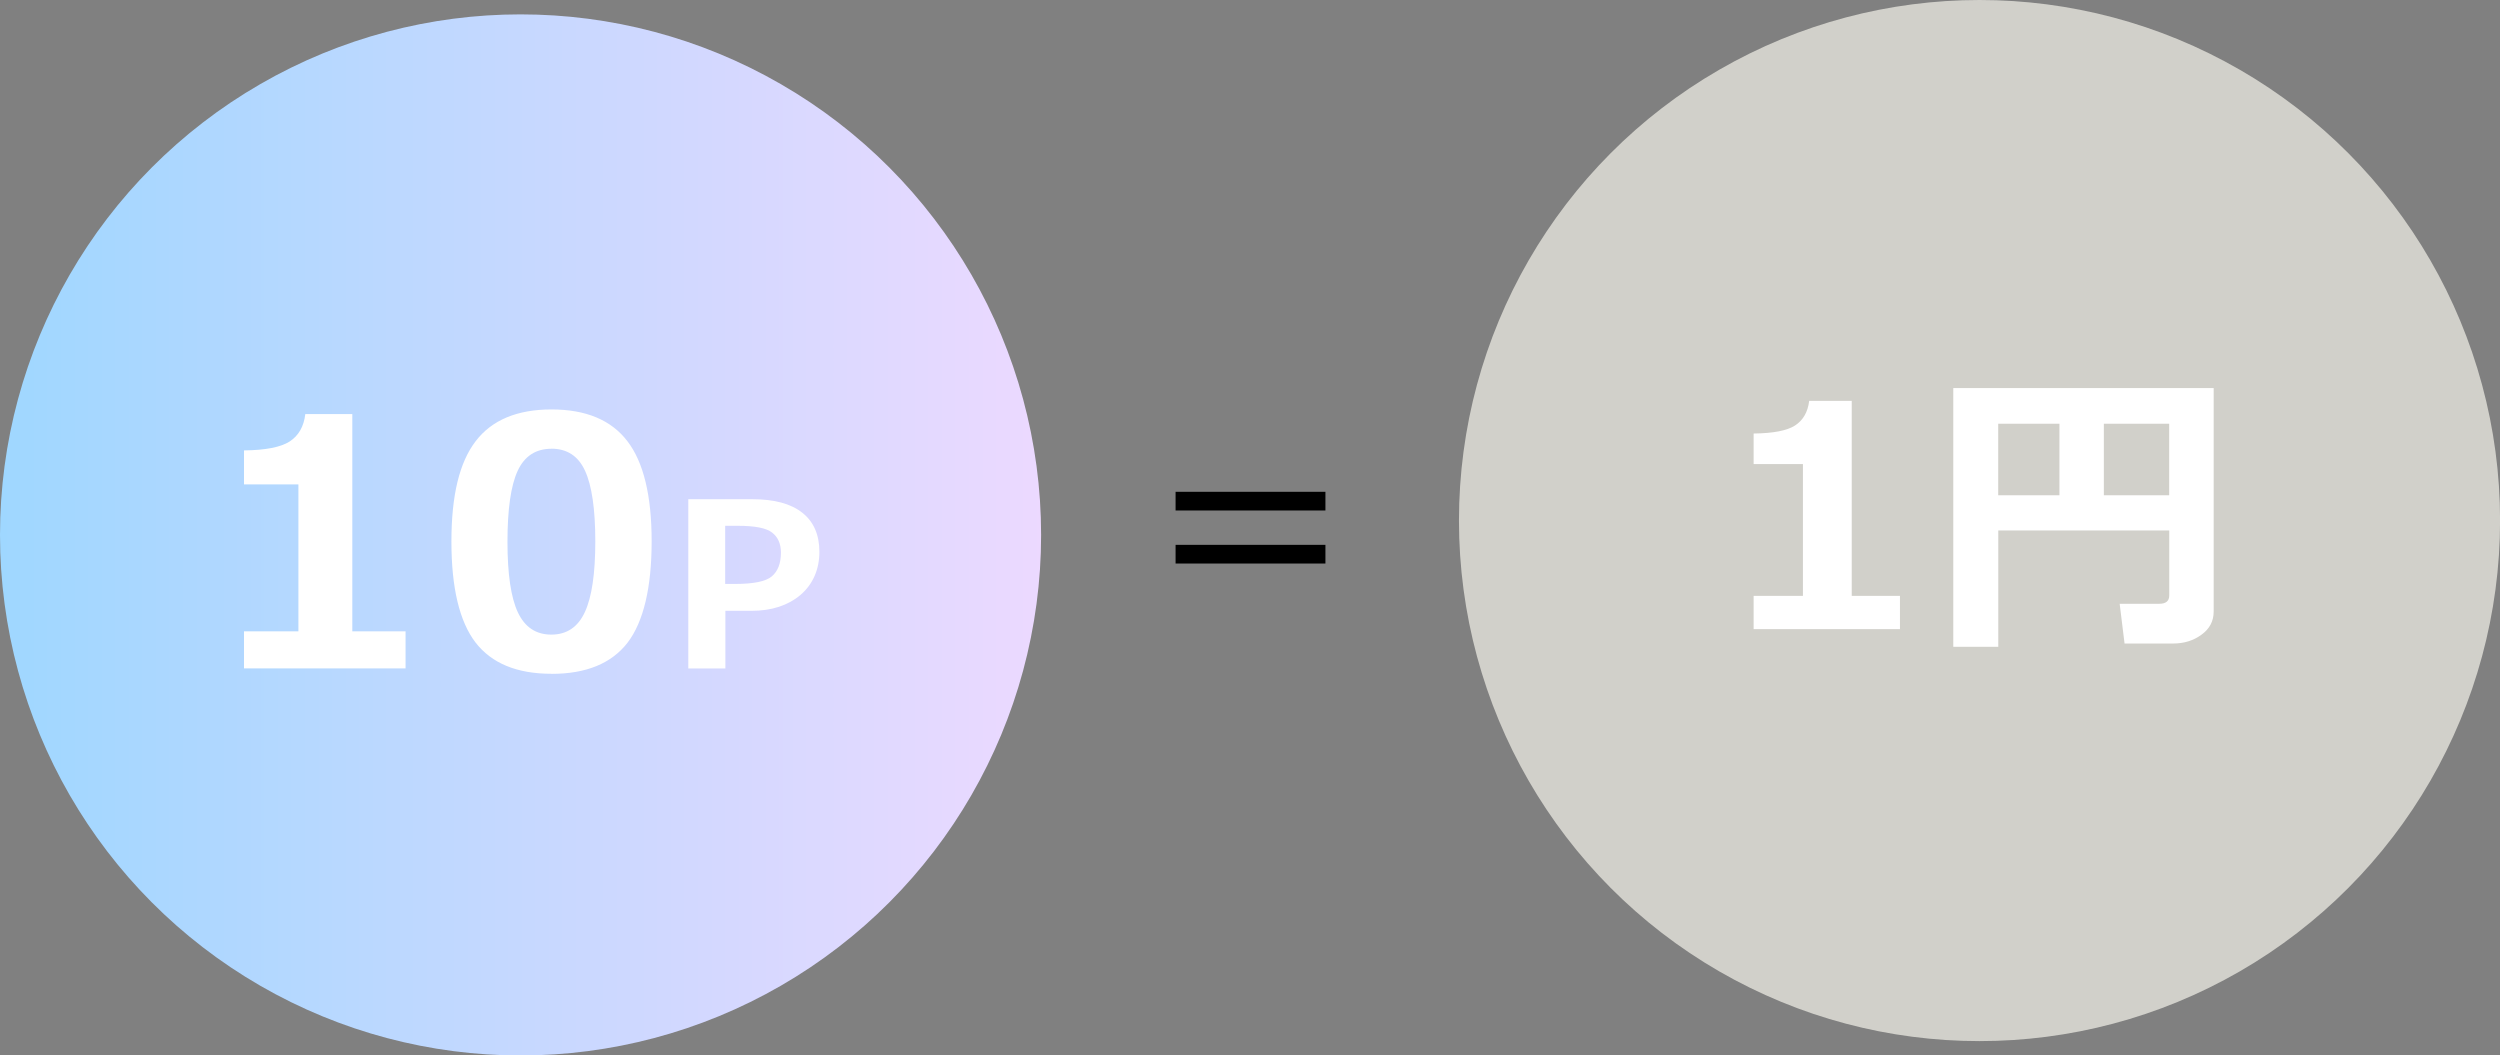
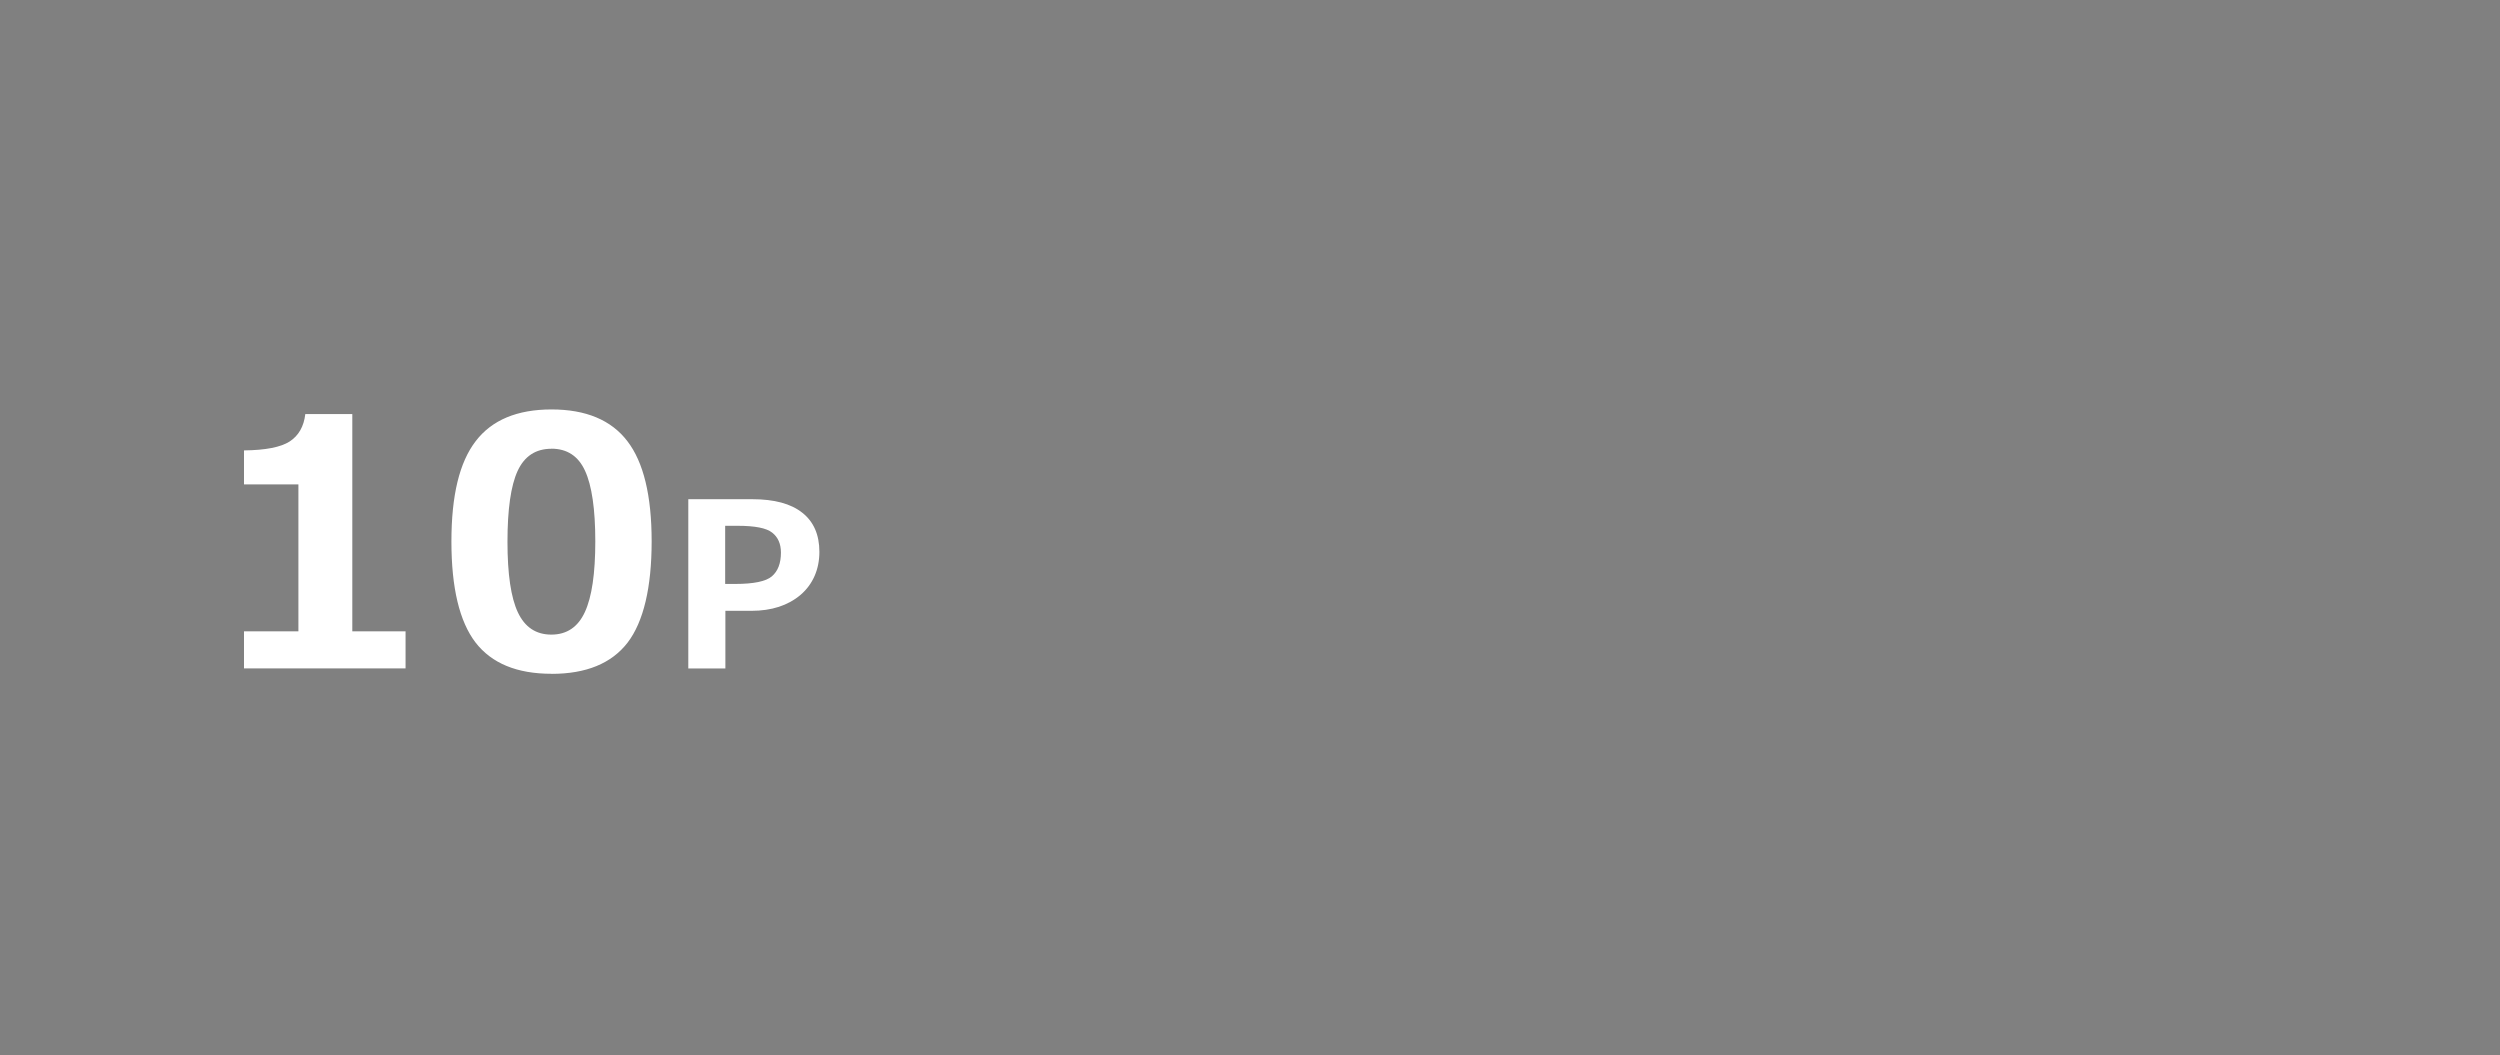
<svg xmlns="http://www.w3.org/2000/svg" id="_レイヤー_2" data-name="レイヤー 2" viewBox="0 0 347.85 146.85">
  <rect x="0" y="0" width="347.85" height="146.85" fill="#808080" stroke="none" />
  <defs>
    <style>
      .cls-1 {
        fill: #fff;
      }

      .cls-2 {
        fill: #d1d0ca;
      }

      .cls-3 {
        fill: url(#_名称未設定グラデーション_2);
      }
    </style>
    <linearGradient id="_名称未設定グラデーション_2" data-name="名称未設定グラデーション 2" x1="-564" y1="102.6" x2="-418.8" y2="102.6" gradientTransform="translate(564 177.03) scale(1 -1)" gradientUnits="userSpaceOnUse">
      <stop offset="0" stop-color="#9fd7ff" />
      <stop offset="1" stop-color="#ecd9ff" />
    </linearGradient>
  </defs>
  <g id="_レイヤー_1-2" data-name="レイヤー 1">
-     <circle class="cls-2" cx="275.43" cy="72.43" r="72.43" />
-     <path class="cls-1" d="M264.36,87.54h-20.36v-4.63h6.86v-18.34h-6.86v-4.25c2.72-.03,4.64-.4,5.75-1.11,1.13-.73,1.79-1.87,1.98-3.43h5.92v27.13h6.71v4.63Z" />
-     <path class="cls-1" d="M301.82,73.81h-23.78v16.19h-6.26V54h36.23v31.1c0,1.32-.56,2.38-1.68,3.2-1.12,.83-2.44,1.24-3.97,1.24h-6.75l-.68-5.53h5.52c.92,0,1.38-.39,1.38-1.16v-9.04Zm-9.09-4.9h9.09v-9.95h-9.09v9.95Zm-14.7,0h8.52v-9.95h-8.52v9.95Z" />
-     <path d="M184.42,71.03h-20.85v-2.6h20.85v2.6Zm0,7.38h-20.85v-2.6h20.85v2.6Z" />
-     <circle class="cls-3" cx="72.43" cy="74.43" r="72.43" />
    <path class="cls-1" d="M56.43,93h-22.48v-5.16h7.57v-20.44h-7.57v-4.73c3-.03,5.12-.45,6.35-1.24,1.25-.81,1.98-2.09,2.18-3.82h6.54v30.23h7.41v5.16Zm20.3,.75c-4.8,0-8.32-1.45-10.57-4.36-2.23-2.92-3.35-7.6-3.35-14.04s1.12-11.03,3.38-13.97c2.25-2.94,5.77-4.41,10.55-4.41s8.3,1.47,10.55,4.41c2.25,2.92,3.38,7.57,3.38,13.95s-1.12,11.18-3.35,14.09c-2.23,2.89-5.76,4.34-10.57,4.34Zm0-31.31c-2.19,0-3.76,1.03-4.71,3.09-.94,2.05-1.41,5.33-1.41,9.84s.48,7.78,1.45,9.84c.97,2.06,2.52,3.09,4.66,3.09s3.7-1.05,4.66-3.14c.97-2.09,1.45-5.38,1.45-9.84s-.48-7.77-1.43-9.82c-.94-2.05-2.5-3.07-4.69-3.07Zm24.2,22.55v8.02h-5.16v-23.55h8.91c3.05,0,5.37,.62,6.95,1.88,1.58,1.24,2.38,3.06,2.38,5.45s-.88,4.49-2.62,5.98c-1.75,1.48-4.03,2.22-6.84,2.22h-3.61Zm-.03-11.83v8.09h1.38c2.58,0,4.29-.35,5.12-1.06,.84-.72,1.26-1.82,1.26-3.3,0-1.22-.41-2.15-1.22-2.78-.8-.64-2.4-.95-4.78-.95h-1.76Z" />
  </g>
</svg>